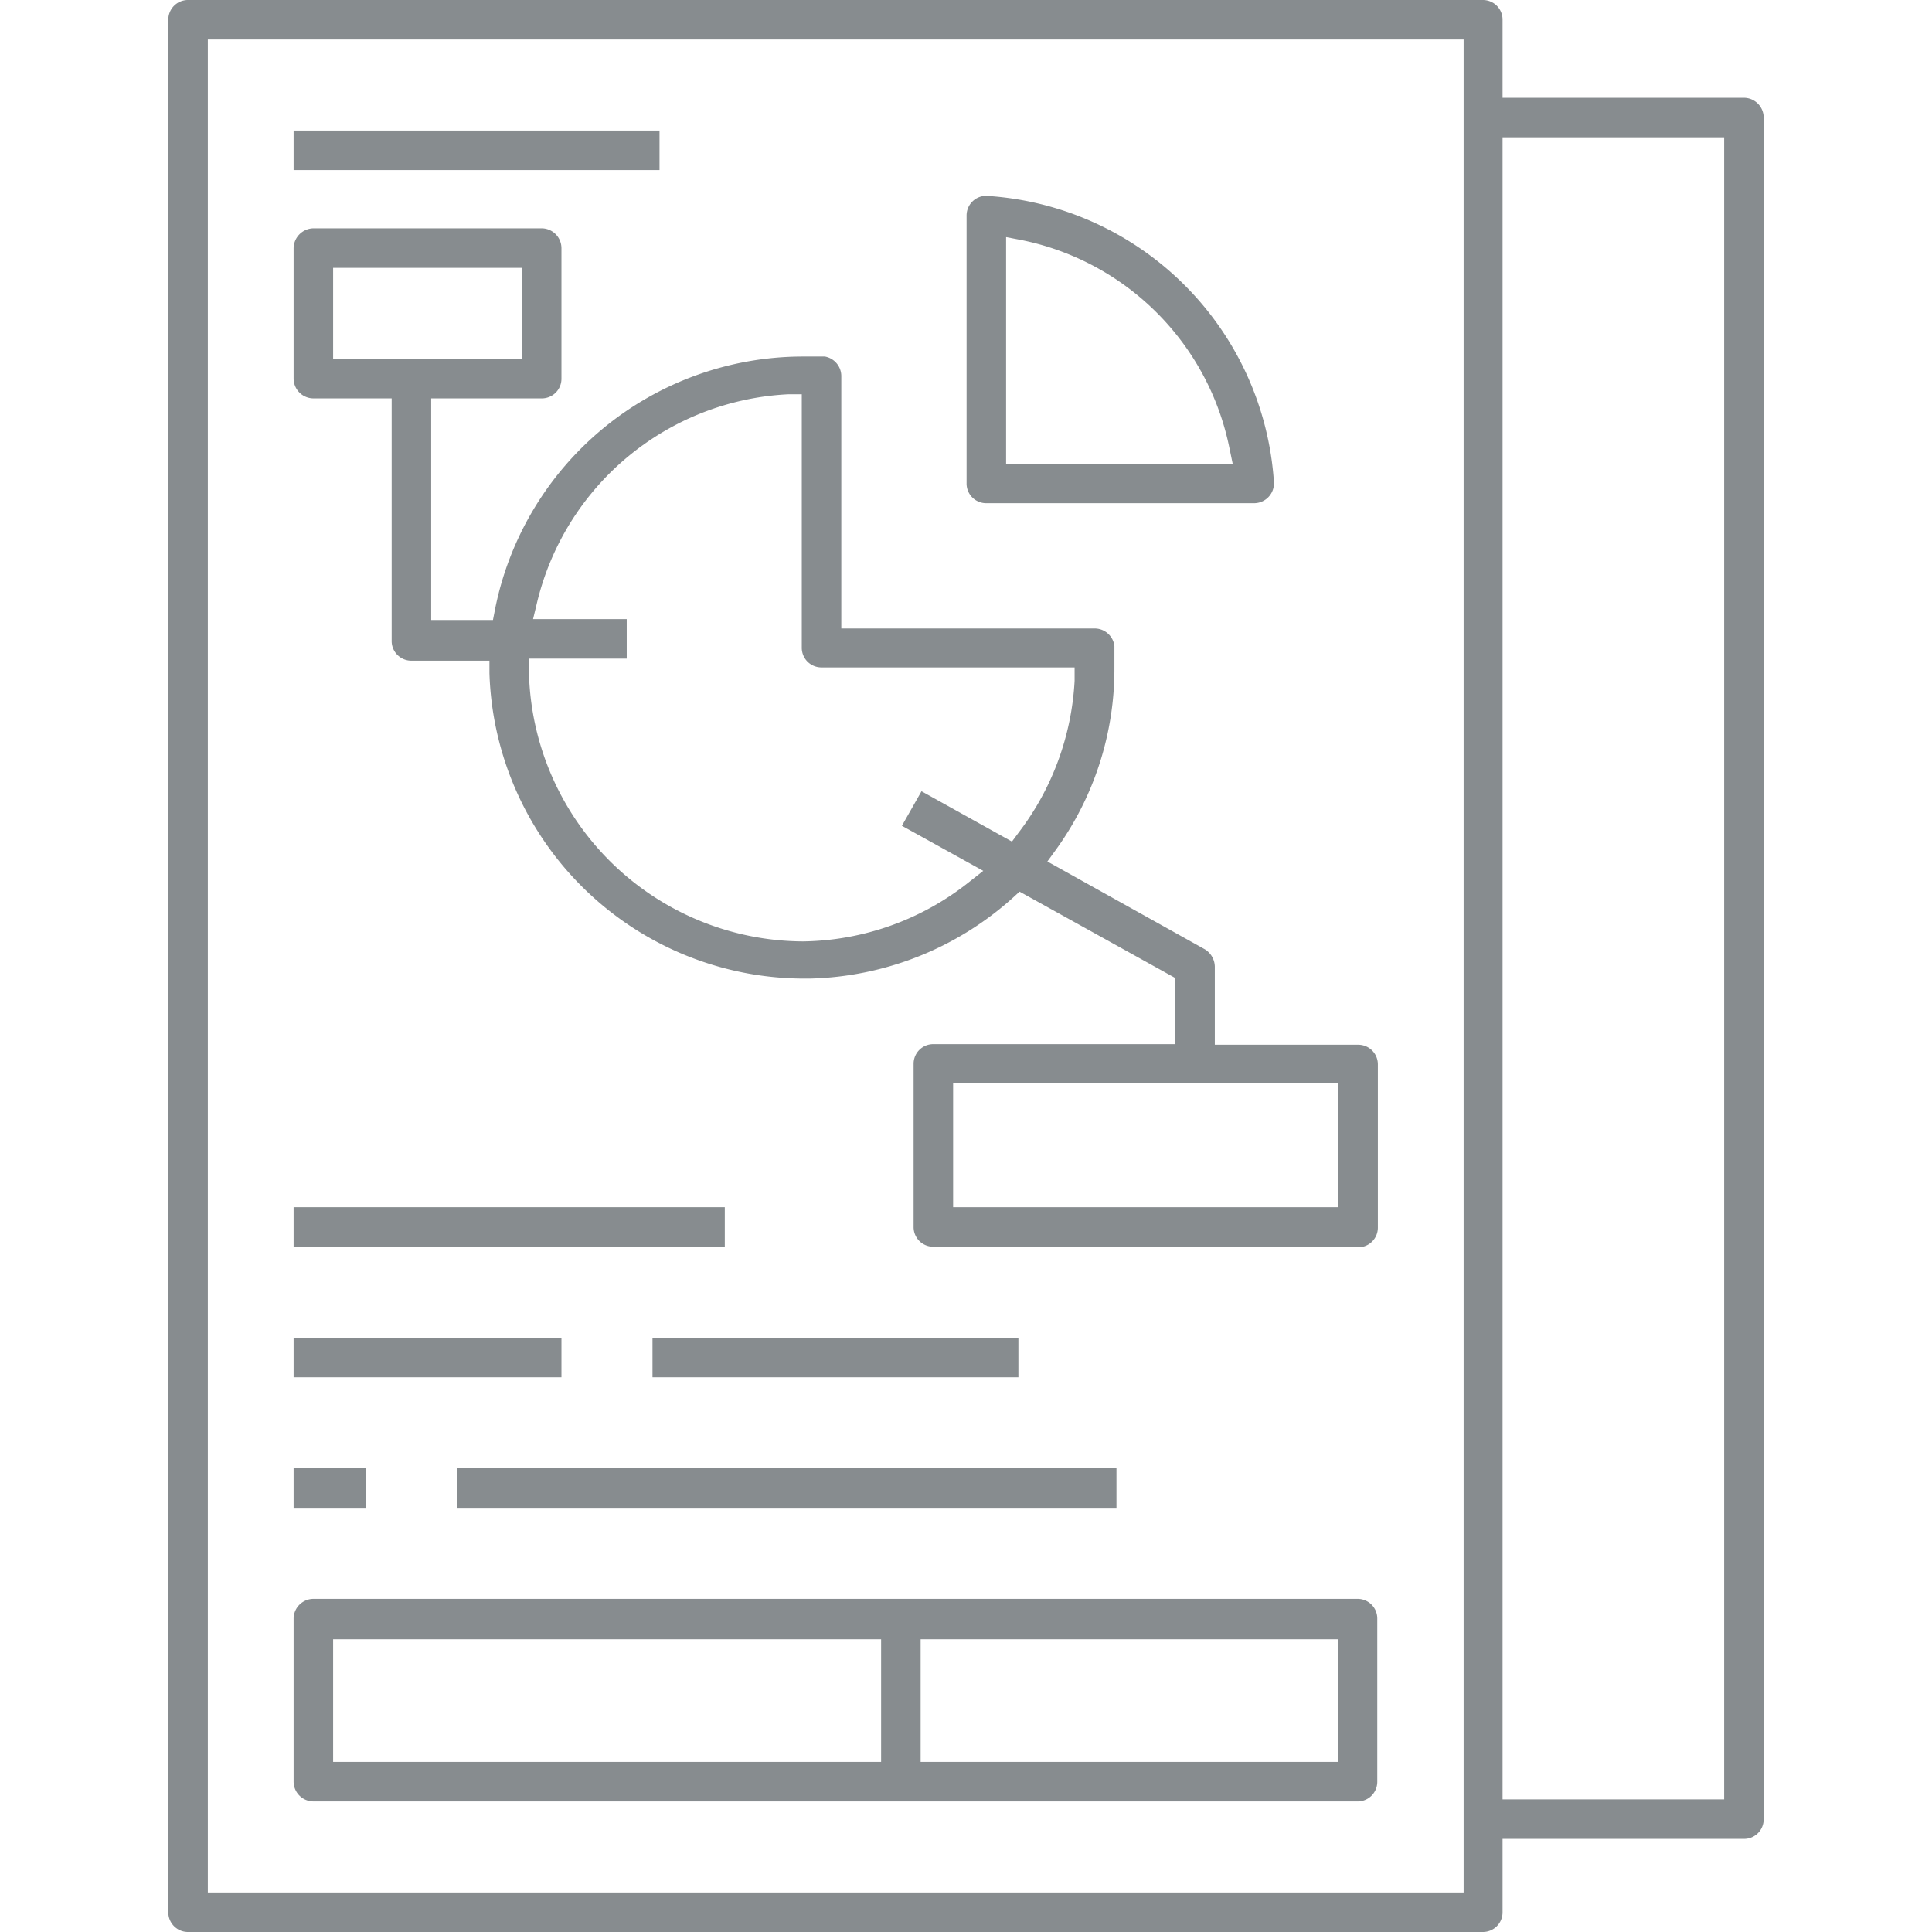
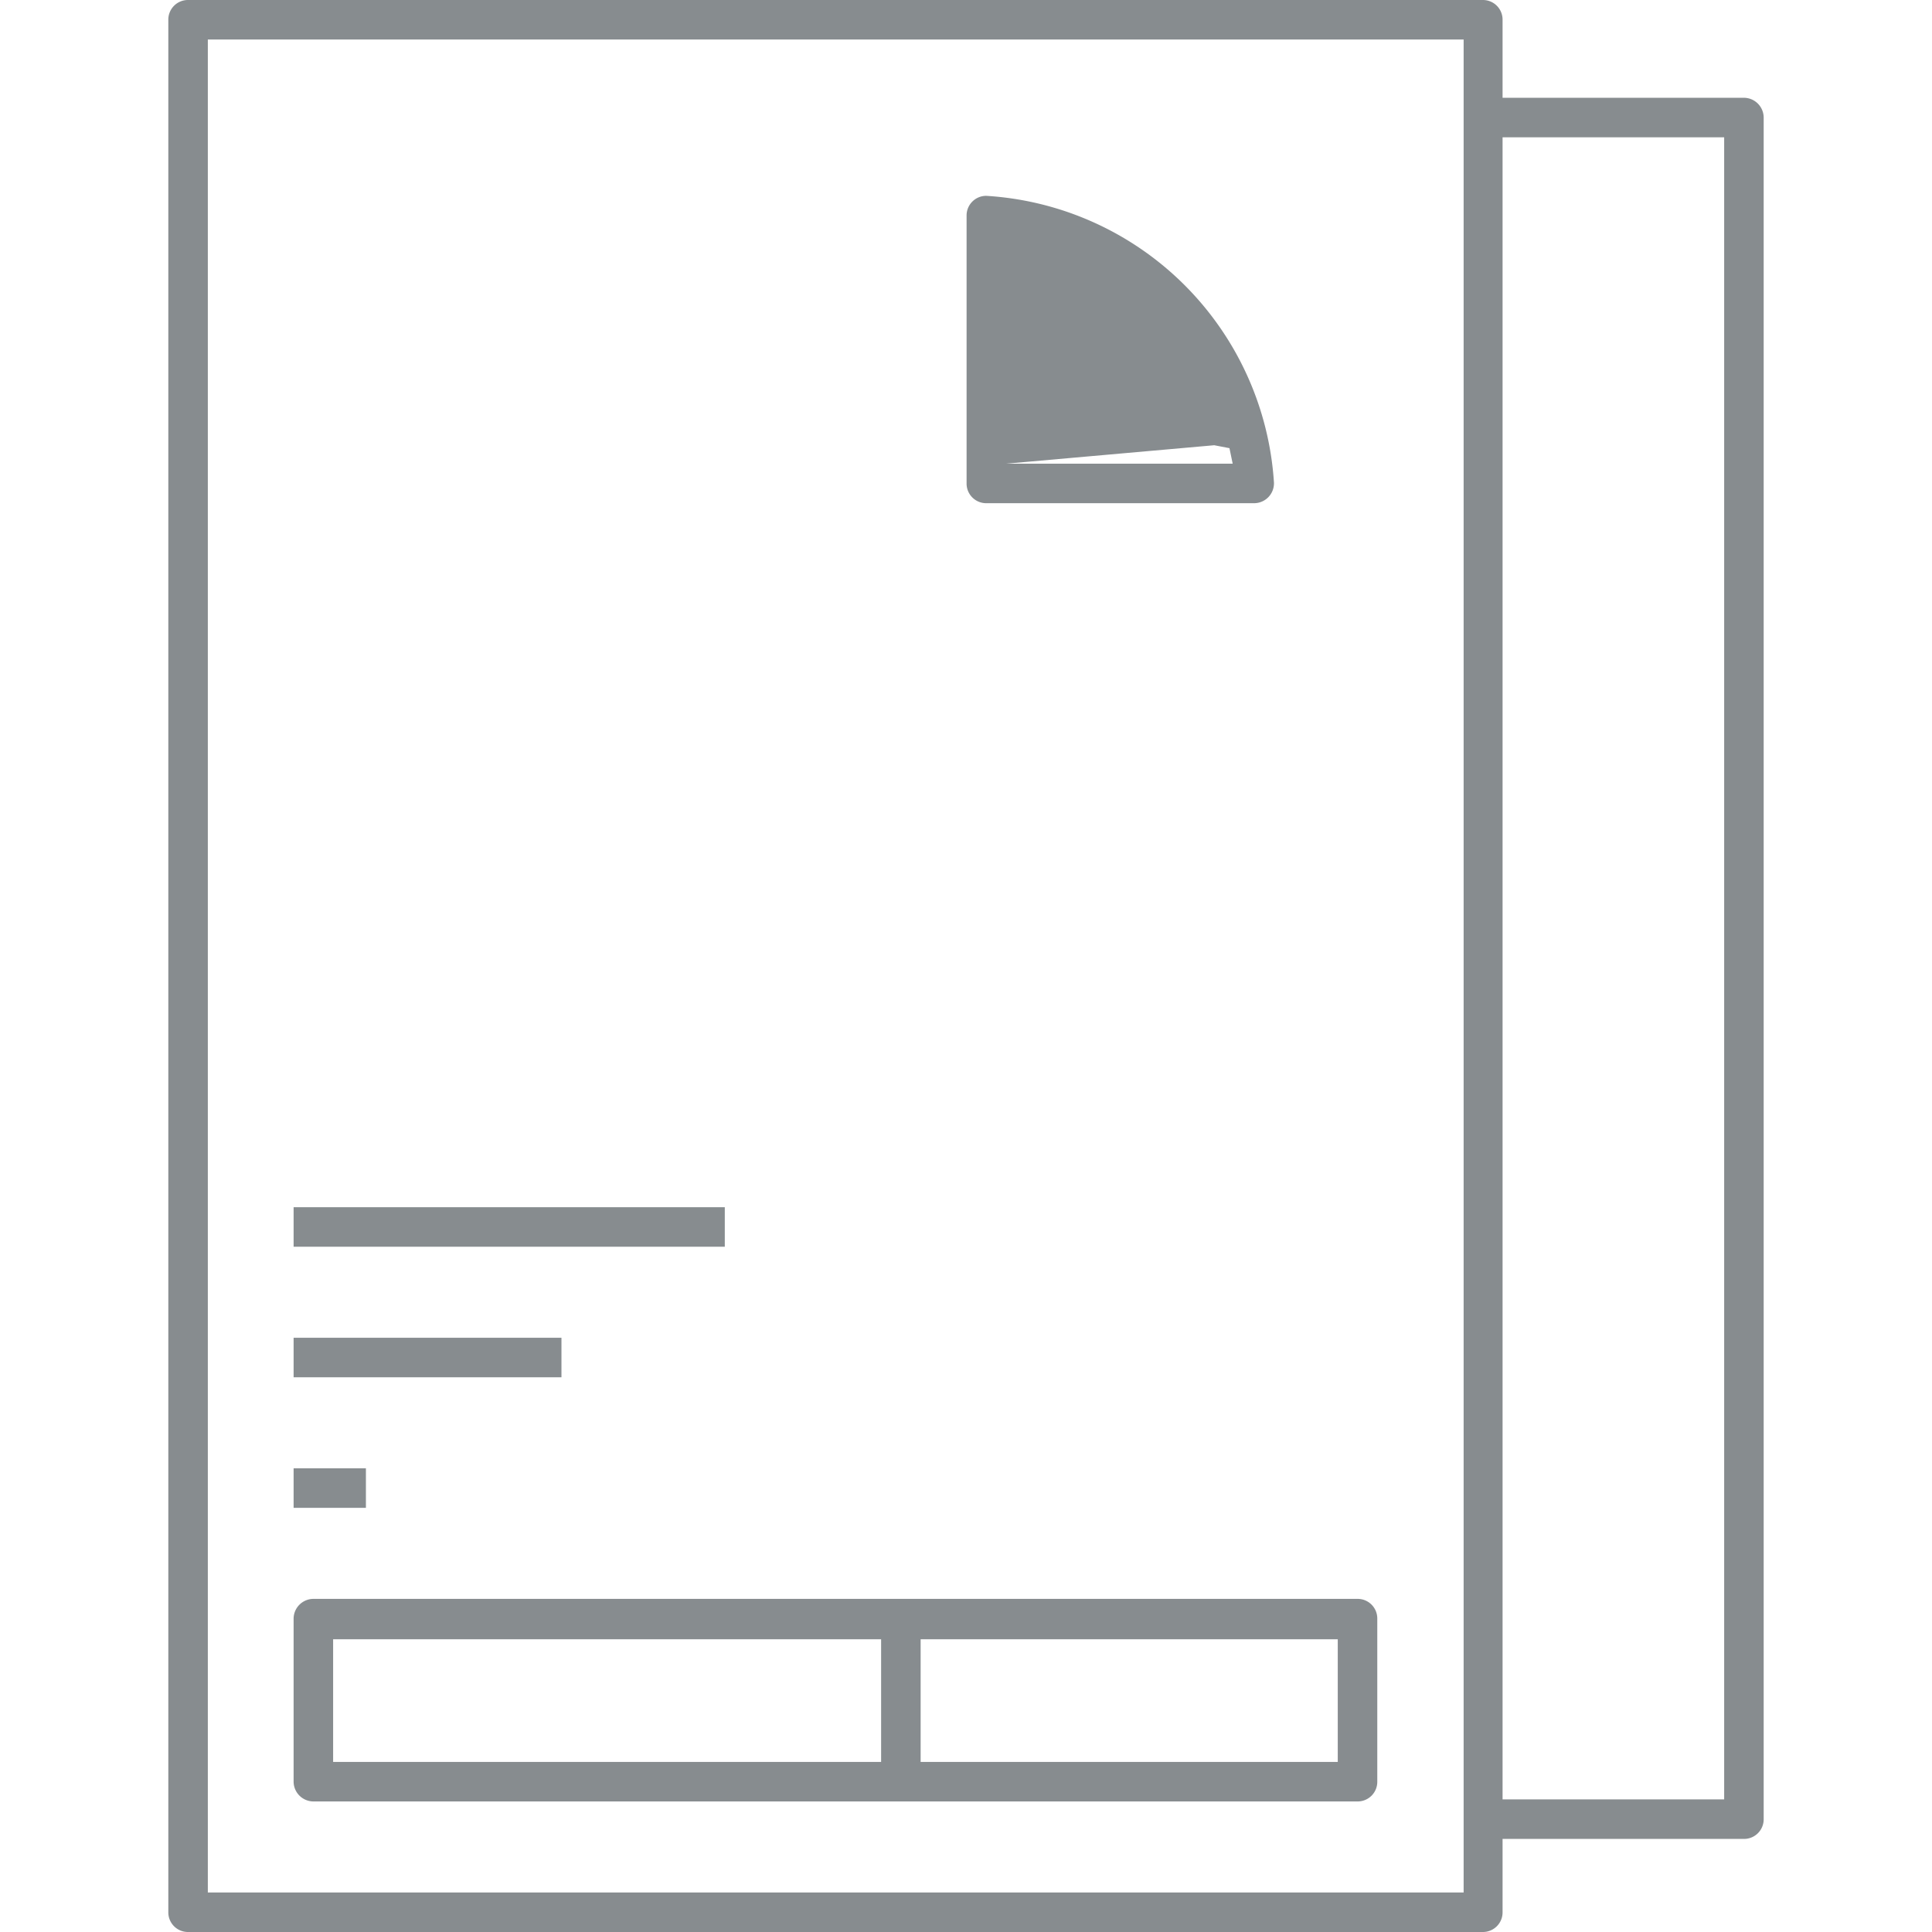
<svg xmlns="http://www.w3.org/2000/svg" id="Layer_1" data-name="Layer 1" viewBox="0 0 66 66">
  <defs>
    <style>.cls-1{fill:#878c8f;}</style>
  </defs>
  <g id="summary-detail-graph-document-annual-report">
    <path class="cls-1" d="M6.43,66a.67.67,0,0,1-.68-.67V.67A.67.67,0,0,1,6.43,0H50.66a.67.67,0,0,1,.67.67V3.34h8.24a.68.68,0,0,1,.68.68V62.15a.67.67,0,0,1-.68.67H51.33v2.51a.67.67,0,0,1-.67.67Zm.67-1.35H50V1.35H7.1Zm44.23-3.18H58.9V4.69H51.33Z" />
-     <path class="cls-1" d="M33.69,17.19a.67.67,0,0,1-.67-.68V7.36a.67.67,0,0,1,.67-.67,10.49,10.49,0,0,1,9.83,9.79.68.68,0,0,1-.68.71Zm.68-1.35h7.74L42,15.31A9.09,9.09,0,0,0,34.89,8.2l-.52-.1Z" />
-     <rect class="cls-1" x="10.03" y="4.46" width="12.5" height="1.35" />
-     <path class="cls-1" d="M31.89,42.59a.67.67,0,0,1-.68-.67V36.34a.67.67,0,0,1,.68-.67h8.24V33.4l-5.3-2.94-.23.21a10.74,10.74,0,0,1-6.94,2.76h-.24A10.77,10.77,0,0,1,16.72,23v-.43H14.05a.67.67,0,0,1-.67-.68V13.61H10.71a.68.68,0,0,1-.68-.67V8.48a.69.69,0,0,1,.68-.68h7.8a.68.68,0,0,1,.67.68v4.46a.67.67,0,0,1-.67.67H14.73v7.57h2.11l.07-.36a10.73,10.73,0,0,1,10.48-8.64h.79a.68.68,0,0,1,.56.68v8.61h8.65a.68.68,0,0,1,.68.6v.74a10.53,10.53,0,0,1-2,6.22l-.29.4,5.38,3a.71.71,0,0,1,.34.59v2.67h4.9a.67.67,0,0,1,.67.67v5.58a.67.67,0,0,1-.67.67Zm.67-1.35H45.7V37H32.56ZM18.07,23a9.41,9.41,0,0,0,9.36,9.16,9.3,9.3,0,0,0,5.64-2l.52-.41-2.78-1.54.67-1.18,3.09,1.72.23-.31a9.36,9.36,0,0,0,1.91-5.18l0-.46H28.06a.67.67,0,0,1-.67-.68V13.47l-.47,0a9.3,9.3,0,0,0-8.58,7.14l-.13.54h3.2v1.35H18.06ZM11.38,12.26h6.45V9.15H11.38Z" />
+     <path class="cls-1" d="M33.69,17.19a.67.67,0,0,1-.67-.68V7.36a.67.67,0,0,1,.67-.67,10.49,10.49,0,0,1,9.83,9.79.68.68,0,0,1-.68.71Zm.68-1.35h7.74L42,15.31l-.52-.1Z" />
    <path class="cls-1" d="M10.71,61.54a.68.68,0,0,1-.68-.67V55.29a.68.68,0,0,1,.68-.67H46.38a.67.67,0,0,1,.67.67v5.58a.67.67,0,0,1-.67.67Zm20.74-1.35H45.7V56H31.45Zm-20.07,0H30.1V56H11.38Z" />
    <rect class="cls-1" x="10.03" y="41.24" width="14.73" height="1.35" />
    <rect class="cls-1" x="10.03" y="45.7" width="9.15" height="1.35" />
-     <rect class="cls-1" x="22.29" y="45.7" width="12.5" height="1.35" />
    <rect class="cls-1" x="10.03" y="50.16" width="2.47" height="1.35" />
-     <rect class="cls-1" x="15.61" y="50.16" width="22.53" height="1.35" />
  </g>
</svg>